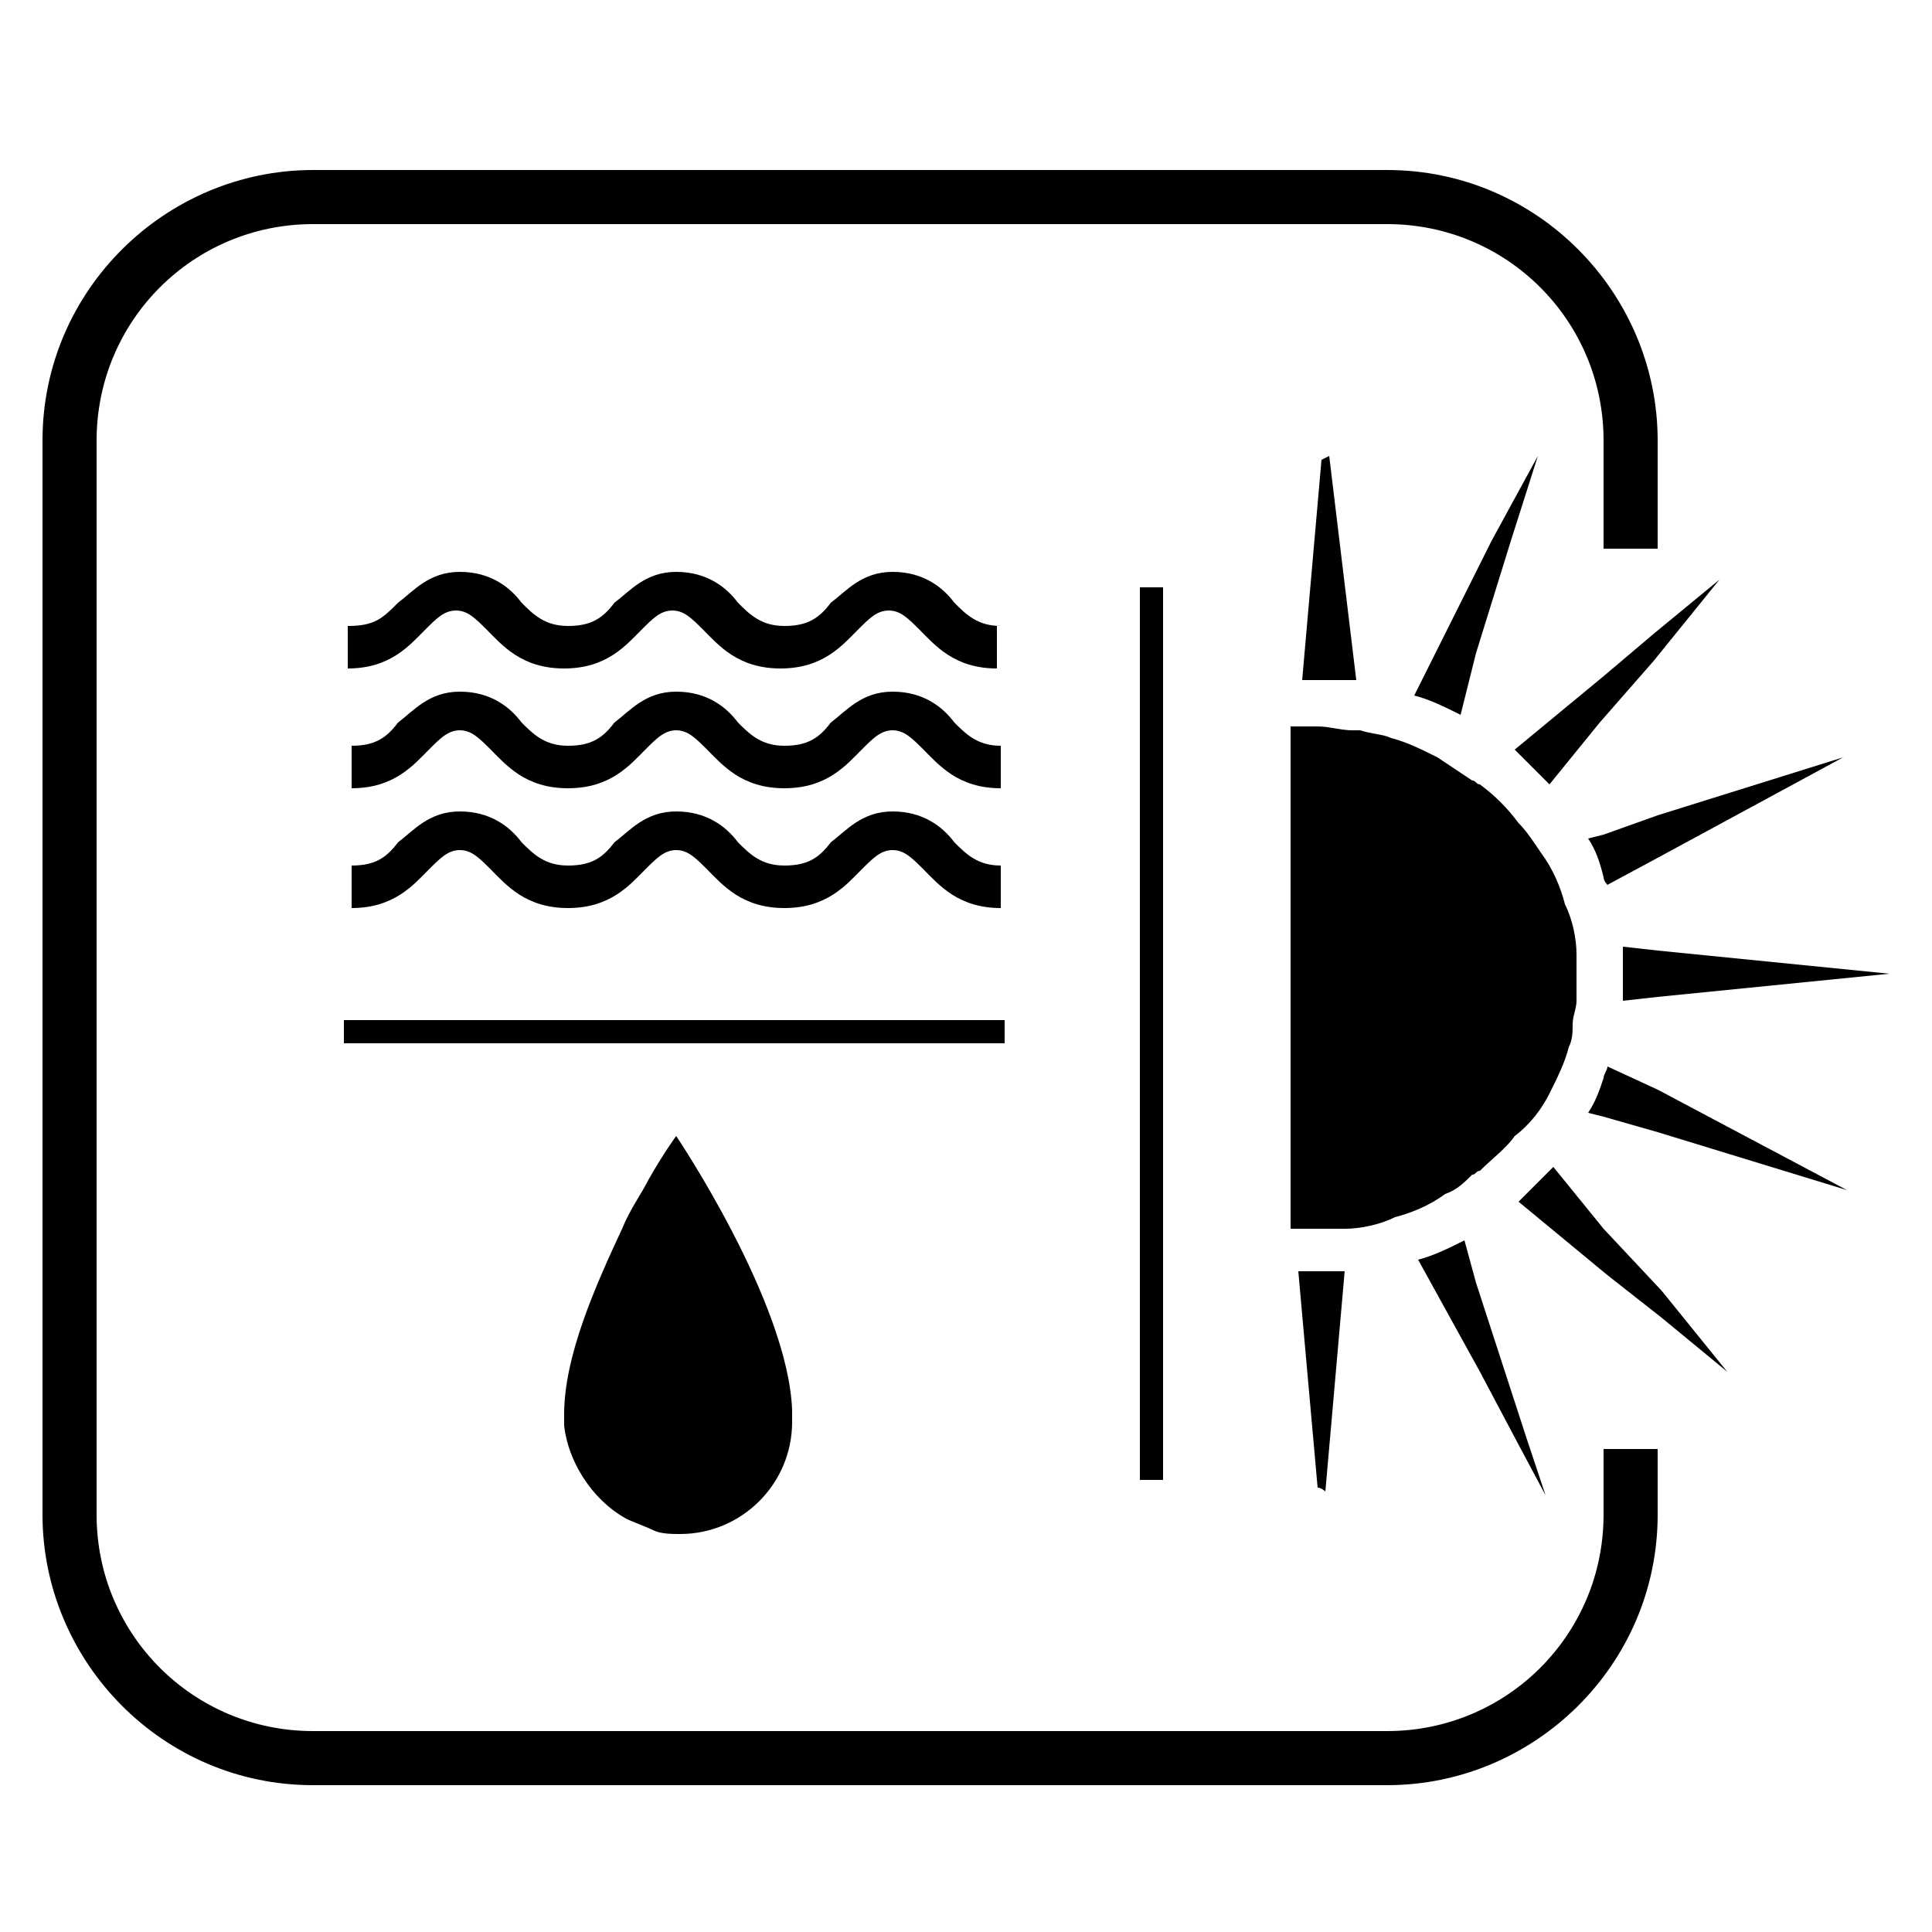
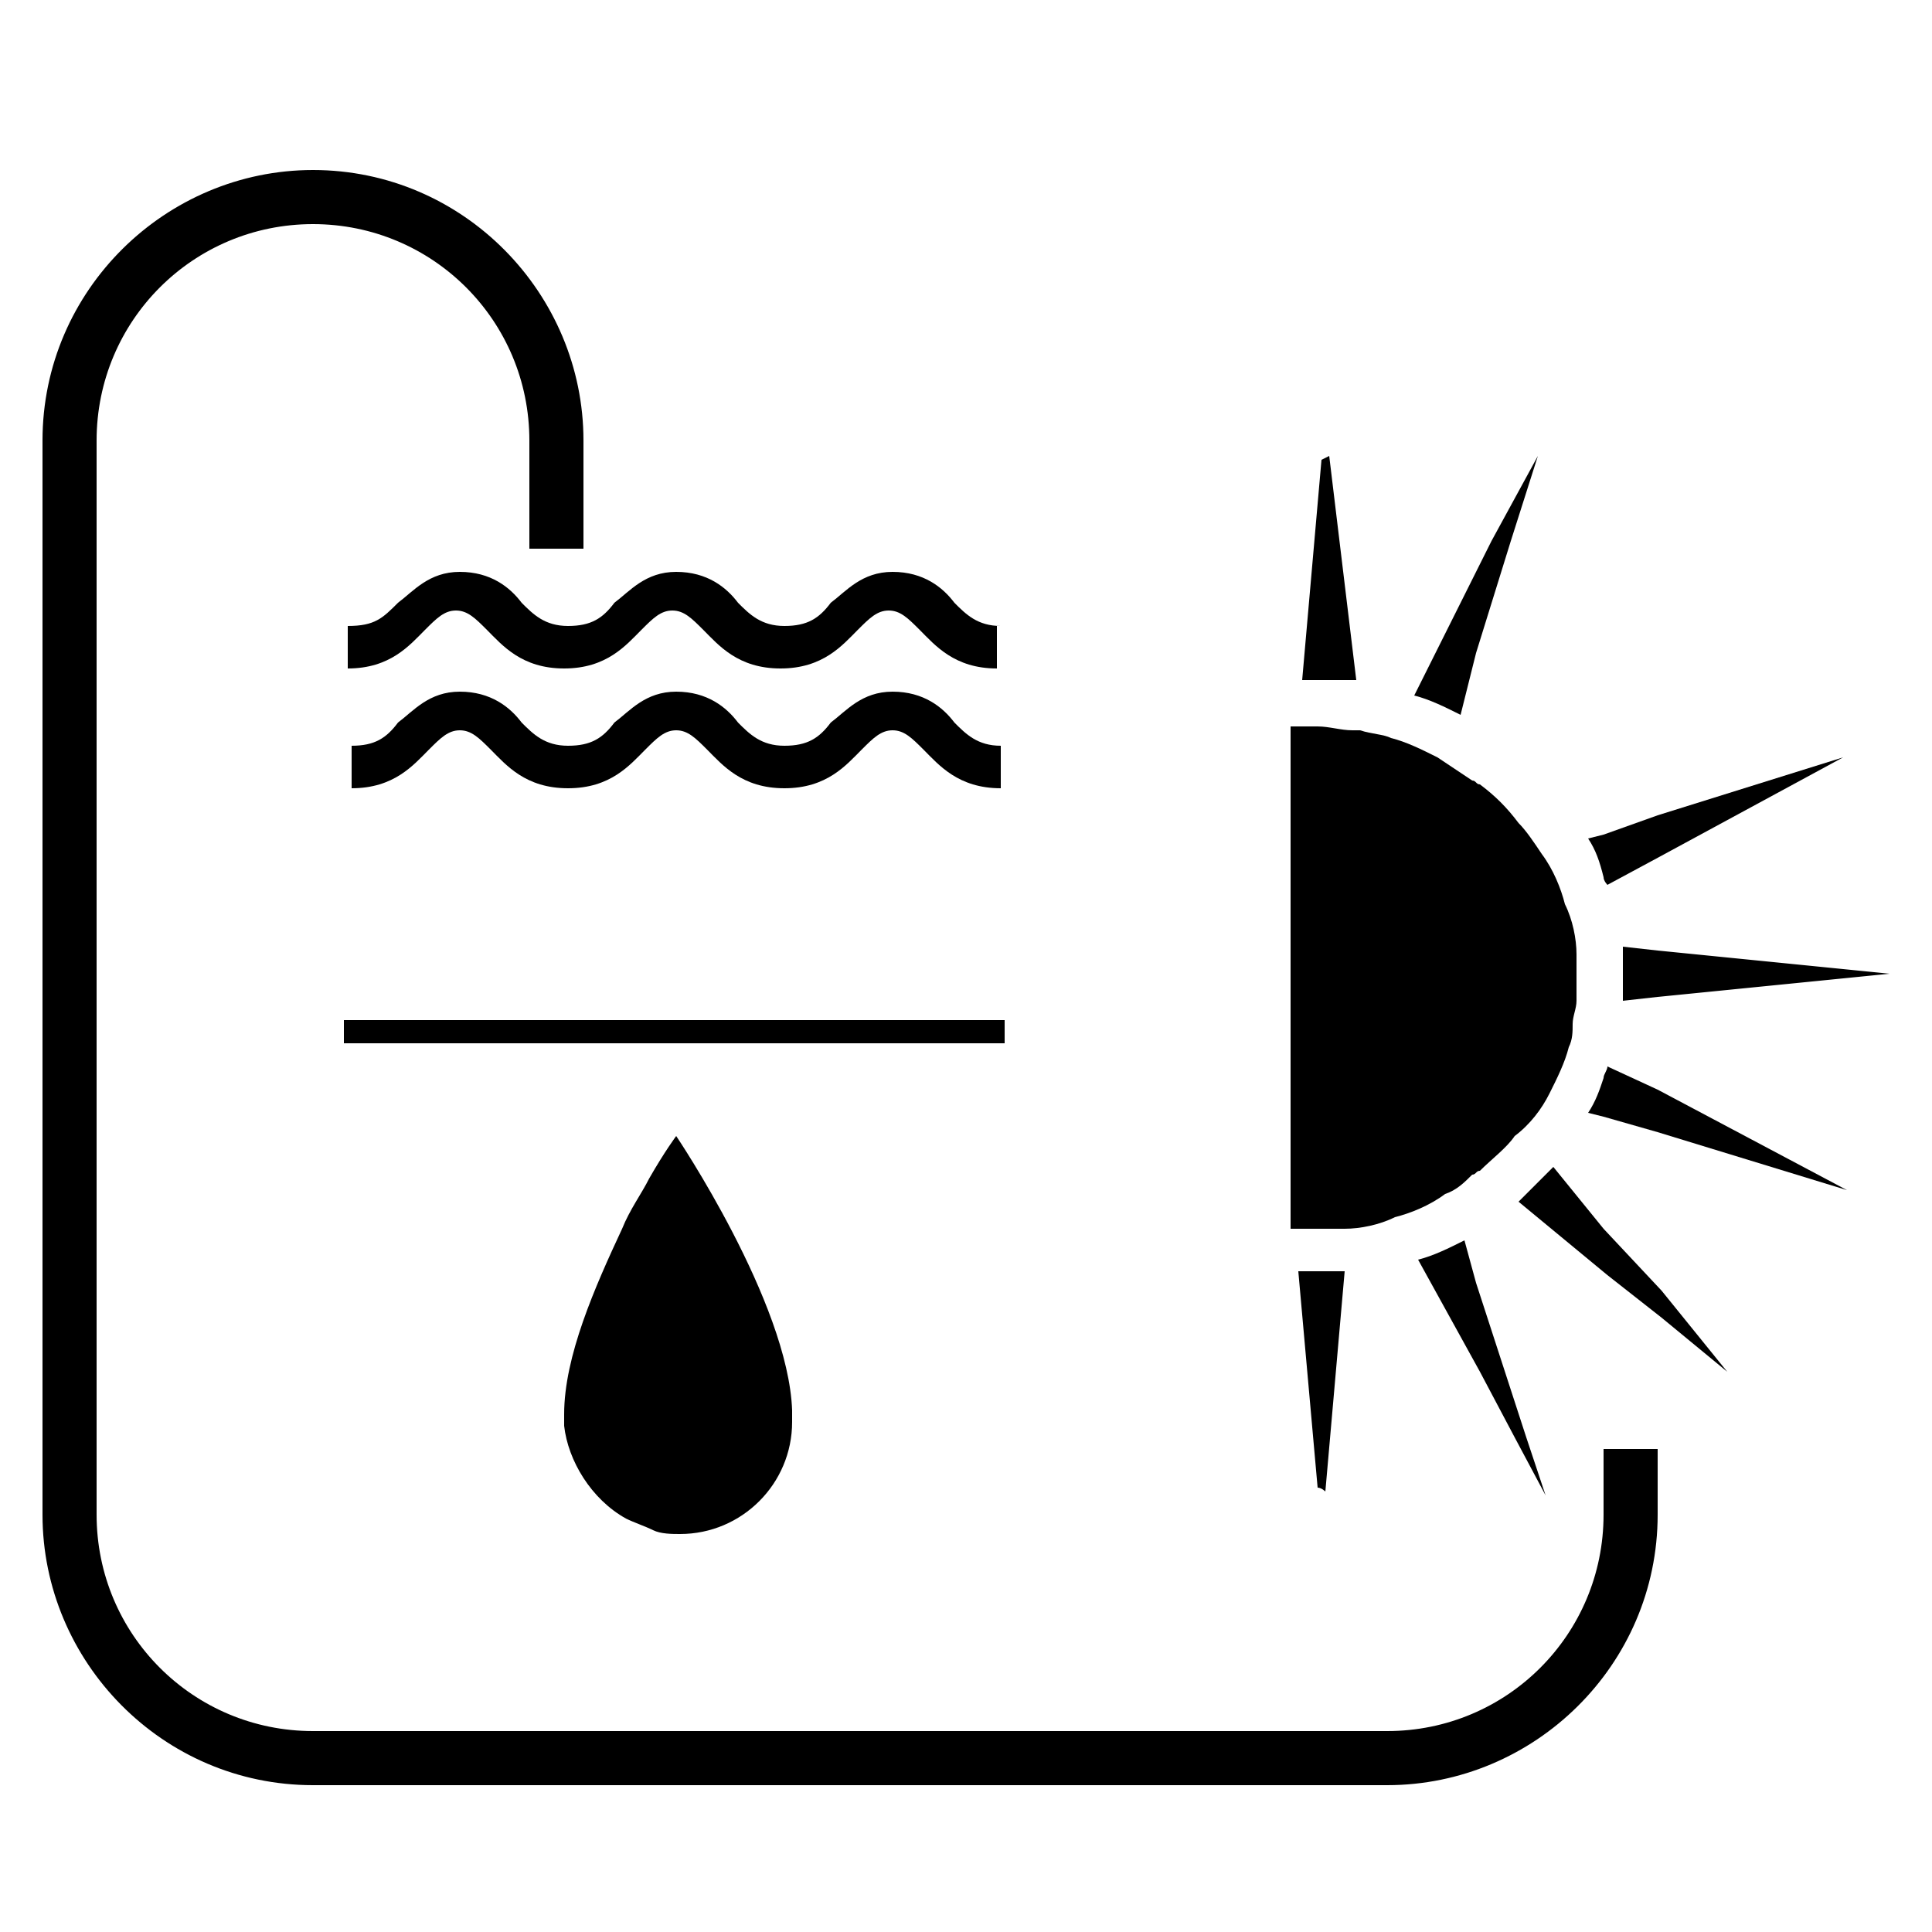
<svg xmlns="http://www.w3.org/2000/svg" id="Layer_1" x="0px" y="0px" viewBox="0 0 50 50" style="enable-background:new 0 0 50 50;" xml:space="preserve">
  <g>
-     <path d="M41.5,39.2c0,3.1-2.5,5.6-5.6,5.6H8.1c-3.1,0-5.6-2.5-5.6-5.6V11.4c0-3.1,2.5-5.6,5.6-5.6h27.8c3.1,0,5.6,2.5,5.6,5.6v2.8   h1.4v-2.8c0-3.8-3.1-7-7-7H8.1c-3.8,0-7,3.1-7,7v27.8c0,3.8,3.1,7,7,7h27.8c3.8,0,7-3.1,7-7v-1.7h-1.4V39.2z" />
-     <rect x="29.5" y="15.2" width="0.6" height="23.1" />
+     <path d="M41.5,39.2c0,3.1-2.5,5.6-5.6,5.6H8.1c-3.1,0-5.6-2.5-5.6-5.6V11.4c0-3.1,2.5-5.6,5.6-5.6c3.1,0,5.6,2.5,5.6,5.6v2.8   h1.4v-2.8c0-3.8-3.1-7-7-7H8.1c-3.8,0-7,3.1-7,7v27.8c0,3.8,3.1,7,7,7h27.8c3.8,0,7-3.1,7-7v-1.7h-1.4V39.2z" />
    <path d="M16.2,39.3c0.2,0.1,0.5,0.2,0.7,0.3s0.5,0.1,0.7,0.1c1.6,0,2.9-1.3,2.9-2.9c0-0.1,0-0.2,0-0.3c-0.1-2.8-3-7.1-3-7.1l0,0   c0,0-0.3,0.4-0.7,1.1c-0.2,0.4-0.5,0.8-0.7,1.3c-0.7,1.5-1.5,3.3-1.5,4.8l0,0c0,0.1,0,0.2,0,0.3C14.7,37.8,15.3,38.8,16.2,39.3z" />
    <rect x="8.9" y="26.4" width="17.1" height="0.6" />
-     <path d="M41.5,17.5l-2.3,1.9c0.3,0.3,0.6,0.6,0.9,0.9l1.3-1.6l1.4-1.6l1.7-2.1l-1.7,1.4L41.5,17.5z" />
    <path d="M37.9,32.1c-0.4,0.2-0.8,0.4-1.2,0.5l1.6,2.9l0.9,1.7l0.8,1.5l-0.5-1.5l-1.3-4L37.9,32.1z" />
    <path d="M38.2,16.9l0.9-2.9l0.7-2.2L38.6,14l-0.4,0.8L36.6,18c0.4,0.1,0.8,0.3,1.2,0.5L38.2,16.9z" />
    <path d="M41.5,31.8l-1.3-1.6c-0.3,0.3-0.6,0.6-0.9,0.9l2.3,1.9l1.4,1.1l1.7,1.4L43,33.4L41.5,31.8z" />
    <path d="M41.6,27.6c0,0.1-0.1,0.2-0.1,0.3c-0.1,0.3-0.2,0.6-0.4,0.9l0.4,0.1l1.4,0.4l4.9,1.5l-4.9-2.6L41.6,27.6z" />
    <path d="M42.9,25.8l6-0.6l-6-0.6L42,24.5c0,0.2,0,0.4,0,0.7s0,0.4,0,0.7L42.9,25.8z" />
    <path d="M41.5,21.6l-0.4,0.1c0.2,0.3,0.3,0.6,0.4,1c0,0.1,0.1,0.2,0.1,0.2l1.3-0.7l4.8-2.6l-4.8,1.5L41.5,21.6z" />
    <path d="M33.6,32.9l0.5,5.6c0.1,0,0.2,0.1,0.2,0.1l0.5-5.7c-0.2,0-0.4,0-0.7,0C34,32.9,33.8,32.9,33.6,32.9z" />
    <path d="M34.4,11.8l-0.2,0.1l-0.5,5.7c0.2,0,0.4,0,0.7,0c0.2,0,0.4,0,0.7,0L34.4,11.8z" />
    <path d="M40.1,28.3c0.2-0.4,0.4-0.8,0.5-1.2c0.1-0.2,0.1-0.4,0.1-0.6l0,0c0-0.2,0.1-0.4,0.1-0.6s0-0.4,0-0.6s0-0.4,0-0.6   c0-0.4-0.1-0.9-0.3-1.3c-0.1-0.4-0.3-0.9-0.6-1.3c-0.2-0.3-0.4-0.6-0.6-0.8c-0.3-0.4-0.6-0.7-1-1c-0.1,0-0.1-0.1-0.2-0.1   c-0.3-0.2-0.6-0.4-0.9-0.6c-0.4-0.2-0.8-0.4-1.2-0.5c-0.2-0.1-0.5-0.1-0.8-0.2h-0.1H35c-0.3,0-0.6-0.1-0.9-0.1c-0.2,0-0.5,0-0.7,0   v13c0,0,0,0,0.1,0c0.2,0,0.4,0,0.6,0c0.2,0,0.4,0,0.7,0c0.4,0,0.9-0.1,1.3-0.3c0.4-0.1,0.9-0.3,1.3-0.6c0.3-0.1,0.5-0.3,0.7-0.5   c0.1,0,0.1-0.1,0.2-0.1c0.3-0.3,0.7-0.6,0.9-0.9C39.6,29.1,39.9,28.7,40.1,28.3z" />
-     <path d="M25.9,22.4c-0.6,0-0.9-0.3-1.2-0.6c-0.3-0.4-0.8-0.8-1.6-0.8c-0.8,0-1.2,0.5-1.6,0.8c-0.3,0.4-0.6,0.6-1.2,0.6   s-0.9-0.3-1.2-0.6c-0.3-0.4-0.8-0.8-1.6-0.8c-0.8,0-1.2,0.5-1.6,0.8c-0.3,0.4-0.6,0.6-1.2,0.6c-0.6,0-0.9-0.3-1.2-0.6   c-0.3-0.4-0.8-0.8-1.6-0.8s-1.2,0.5-1.6,0.8c-0.3,0.4-0.6,0.6-1.2,0.6v1.1c1.1,0,1.6-0.6,2-1c0.3-0.3,0.5-0.5,0.8-0.5   s0.5,0.2,0.8,0.5c0.4,0.4,0.9,1,2,1s1.6-0.6,2-1c0.3-0.3,0.5-0.5,0.8-0.5s0.5,0.2,0.8,0.5c0.4,0.4,0.9,1,2,1s1.6-0.6,2-1   c0.3-0.3,0.5-0.5,0.8-0.5s0.5,0.2,0.8,0.5c0.4,0.4,0.9,1,2,1C25.9,23.5,25.9,22.4,25.9,22.4z" />
    <path d="M25.9,19.3c-0.6,0-0.9-0.3-1.2-0.6c-0.3-0.4-0.8-0.8-1.6-0.8c-0.8,0-1.2,0.5-1.6,0.8c-0.3,0.4-0.6,0.6-1.2,0.6   s-0.9-0.3-1.2-0.6c-0.3-0.4-0.8-0.8-1.6-0.8c-0.8,0-1.2,0.5-1.6,0.8c-0.3,0.4-0.6,0.6-1.2,0.6c-0.6,0-0.9-0.3-1.2-0.6   c-0.3-0.4-0.8-0.8-1.6-0.8s-1.2,0.5-1.6,0.8c-0.3,0.4-0.6,0.6-1.2,0.6v1.1c1.1,0,1.6-0.6,2-1c0.3-0.3,0.5-0.5,0.8-0.5   s0.5,0.2,0.8,0.5c0.4,0.4,0.9,1,2,1s1.6-0.6,2-1c0.3-0.3,0.5-0.5,0.8-0.5s0.5,0.2,0.8,0.5c0.4,0.4,0.9,1,2,1s1.6-0.6,2-1   c0.3-0.3,0.5-0.5,0.8-0.5s0.5,0.2,0.8,0.5c0.4,0.4,0.9,1,2,1C25.9,20.4,25.9,19.3,25.9,19.3z" />
    <path d="M25.9,16.2c-0.6,0-0.9-0.3-1.2-0.6c-0.3-0.4-0.8-0.8-1.6-0.8c-0.8,0-1.2,0.5-1.6,0.8c-0.3,0.4-0.6,0.6-1.2,0.6   s-0.9-0.3-1.2-0.6c-0.3-0.4-0.8-0.8-1.6-0.8c-0.8,0-1.2,0.5-1.6,0.8c-0.3,0.4-0.6,0.6-1.2,0.6c-0.6,0-0.9-0.3-1.2-0.6   c-0.3-0.4-0.8-0.8-1.6-0.8s-1.2,0.5-1.6,0.8C9.9,16,9.7,16.2,9,16.2v1.1c1.1,0,1.6-0.6,2-1c0.3-0.3,0.5-0.5,0.8-0.5   s0.5,0.2,0.8,0.5c0.4,0.4,0.9,1,2,1s1.6-0.6,2-1c0.3-0.3,0.5-0.5,0.8-0.5s0.5,0.2,0.8,0.5c0.4,0.4,0.9,1,2,1s1.6-0.6,2-1   c0.3-0.3,0.5-0.5,0.8-0.5s0.5,0.2,0.8,0.5c0.4,0.4,0.9,1,2,1v-1.1H25.9z" />
  </g>
</svg>